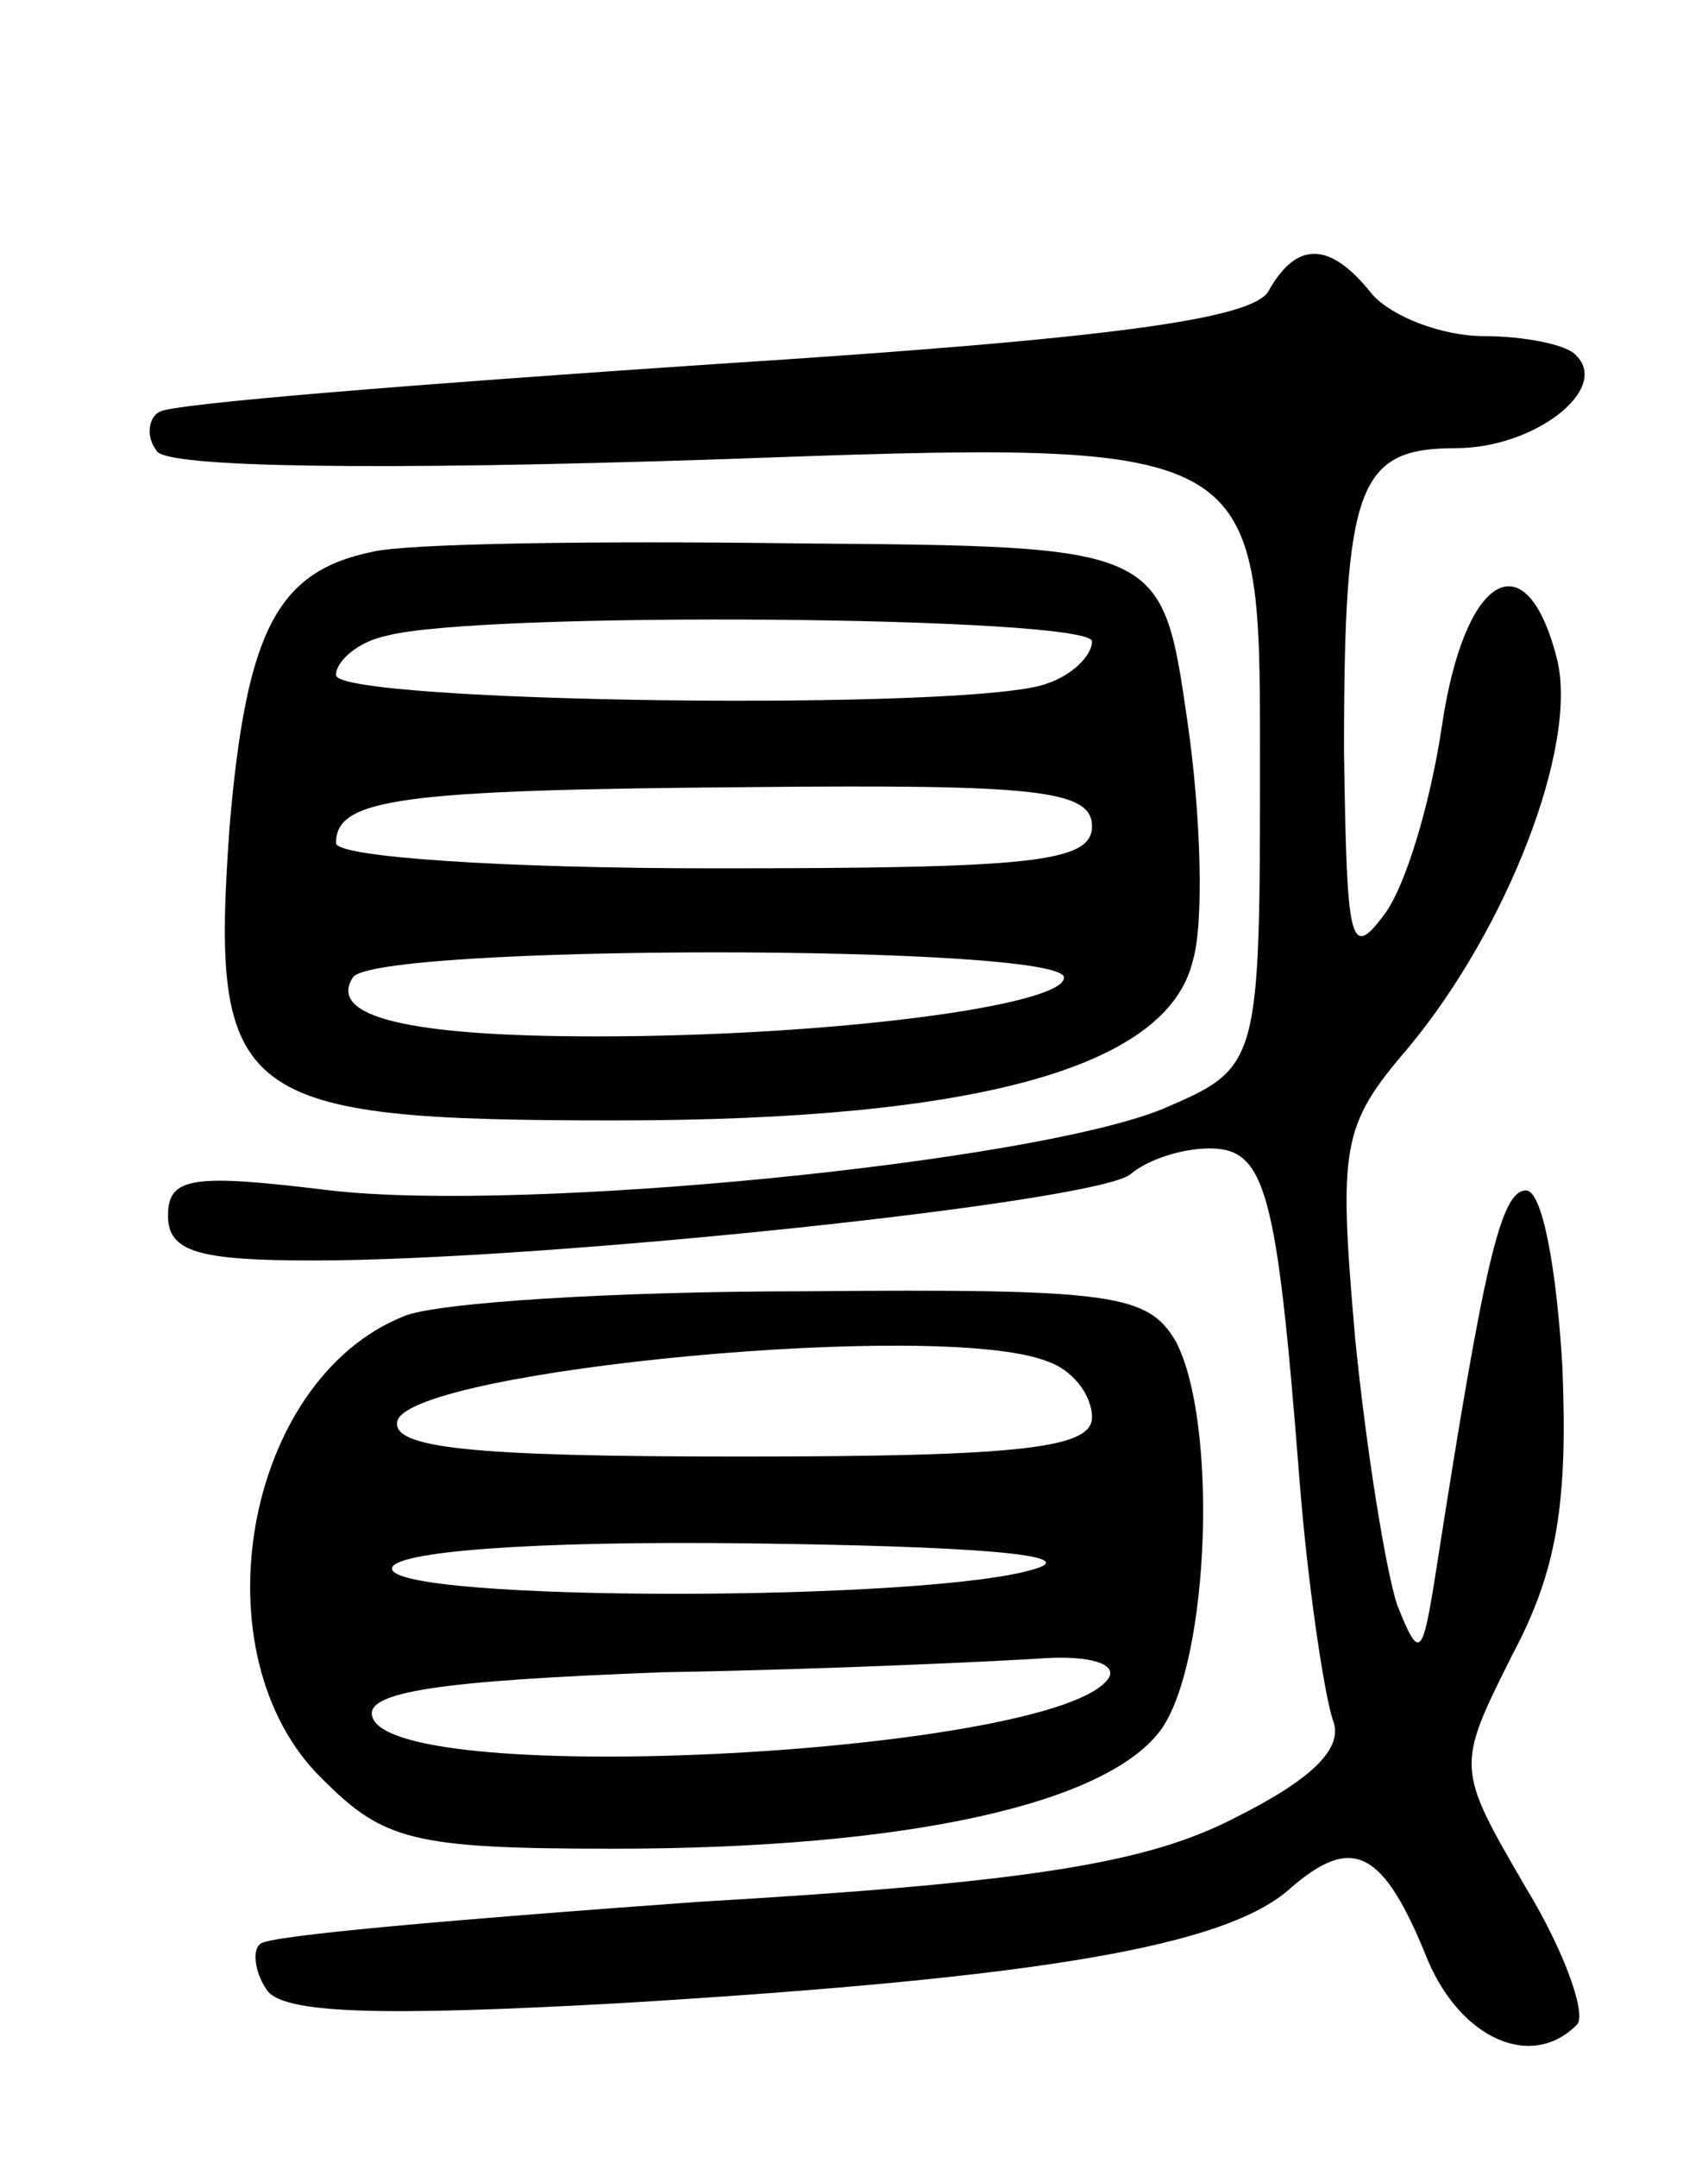
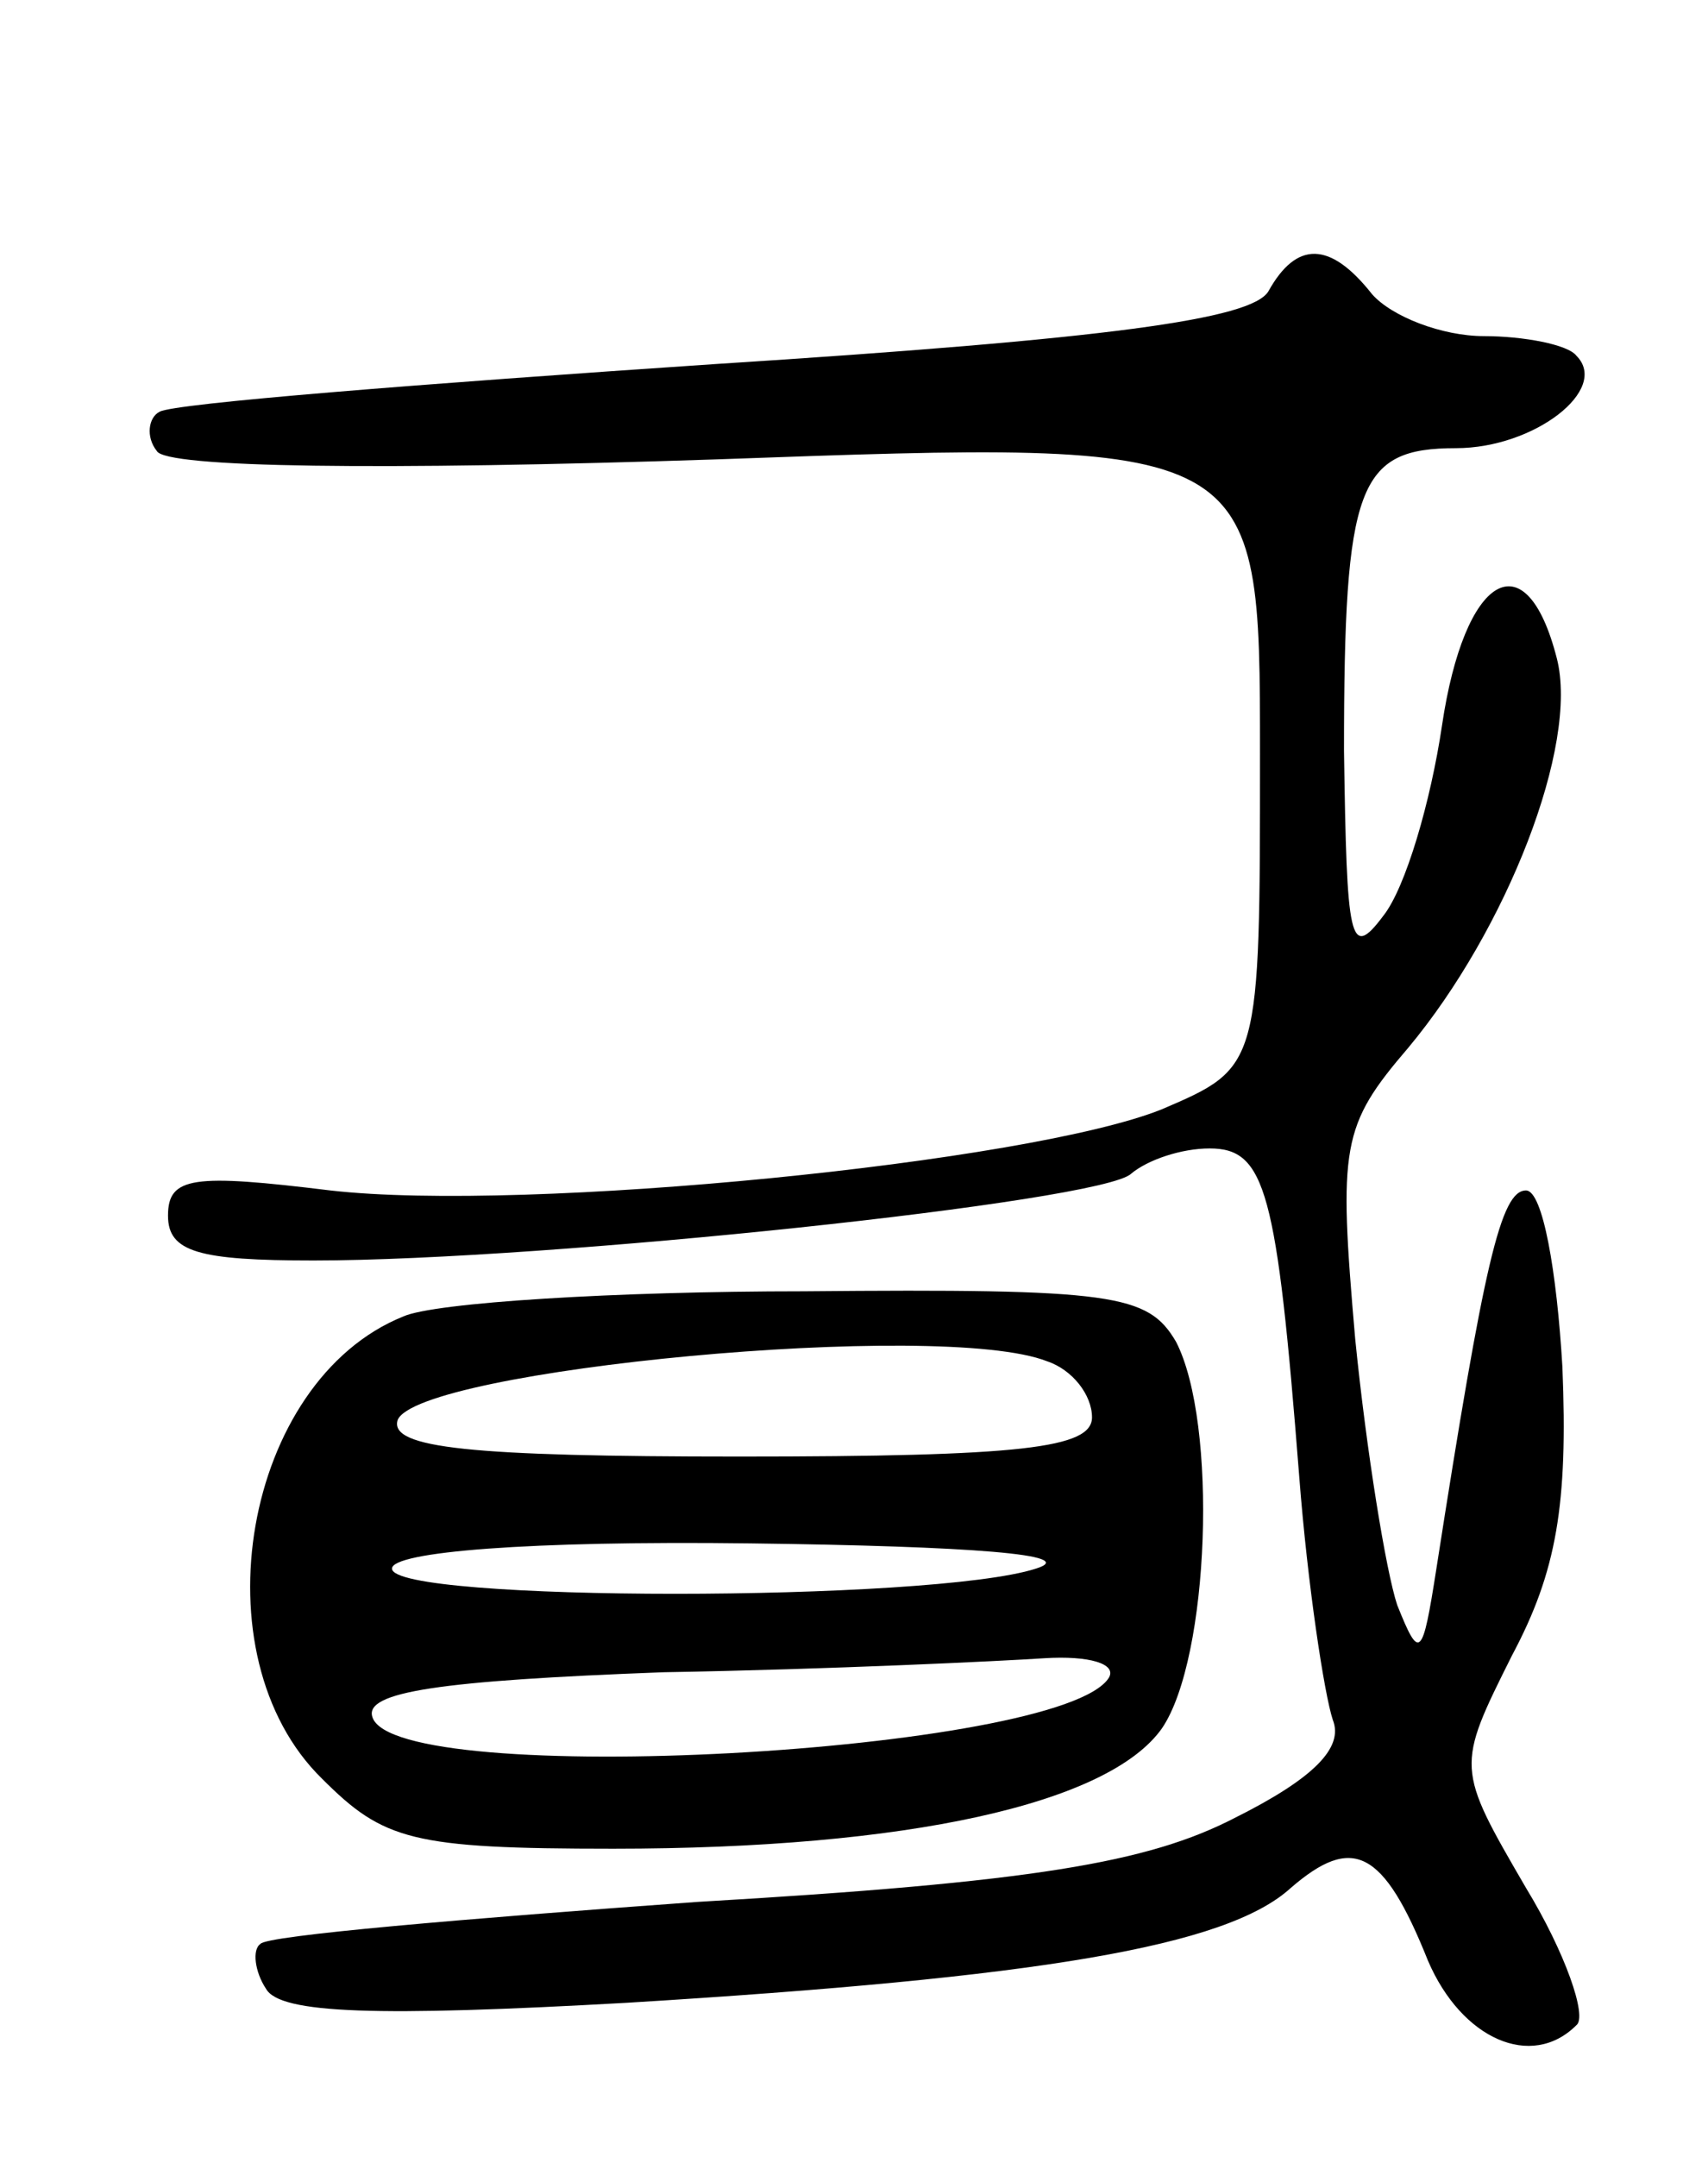
<svg xmlns="http://www.w3.org/2000/svg" version="1.0" width="61" height="77" viewBox="0 0 61 77">
  <g transform="translate(0,77) scale(0.1,-0.1)">
    <path d="M453 666 c-6 -10 -57 -17 -198 -26 -104 -7 -193 -14 -198 -17 -4 -2 -5 -9 -1 -14 3 -6 80 -7 200 -3 194 7 194 7 194 -105 0 -112 0 -112 -35 -127 -47 -19 -227 -37 -297 -29 -49 6 -58 5 -58 -9 0 -13 11 -16 52 -16 83 0 282 21 292 31 6 5 18 9 28 9 20 0 24 -15 32 -117 3 -39 9 -78 12 -87 4 -10 -7 -21 -35 -35 -31 -16 -72 -23 -192 -30 -83 -6 -154 -12 -156 -15 -3 -2 -2 -10 2 -16 5 -9 40 -10 129 -5 147 9 214 20 237 41 22 19 33 14 49 -26 12 -28 37 -39 53 -23 4 3 -4 26 -18 49 -25 43 -25 43 -5 83 16 30 20 54 18 103 -2 34 -7 63 -13 63 -9 0 -15 -26 -32 -135 -5 -32 -6 -33 -14 -13 -4 12 -11 55 -15 95 -6 69 -5 76 19 104 35 42 61 108 53 139 -11 43 -33 30 -41 -24 -4 -27 -13 -58 -21 -68 -12 -16 -13 -9 -14 59 0 95 5 108 40 108 28 0 55 21 43 33 -3 4 -19 7 -33 7 -15 0 -33 7 -40 15 -15 19 -27 19 -37 1z" />
-     <path d="M133 573 c-34 -7 -45 -28 -51 -98 -7 -98 2 -105 138 -105 129 0 197 19 206 57 4 13 3 52 -2 86 -9 62 -9 62 -139 63 -72 1 -140 0 -152 -3z m257 -32 c0 -5 -7 -12 -16 -15 -25 -10 -254 -7 -254 3 0 5 8 12 18 14 33 9 252 7 252 -2z m0 -66 c0 -13 -22 -15 -135 -15 -75 0 -135 4 -135 9 0 16 23 19 148 20 102 1 122 -1 122 -14z m-10 -54 c0 -10 -83 -21 -167 -21 -67 0 -96 7 -87 21 7 12 254 12 254 0z" />
    <path d="M144 300 c-57 -23 -74 -121 -29 -165 22 -22 32 -25 104 -25 105 0 177 16 196 43 17 25 20 109 5 138 -10 17 -22 19 -133 18 -67 0 -132 -4 -143 -9z m230 -16 c9 -3 16 -12 16 -20 0 -11 -25 -14 -126 -14 -96 0 -125 3 -122 13 7 18 194 36 232 21z m-4 -74 c-37 -12 -230 -12 -230 0 0 6 49 10 128 9 79 -1 118 -4 102 -9z m26 -39 c-17 -27 -255 -40 -263 -14 -3 9 24 13 104 16 59 1 121 4 136 5 16 1 26 -2 23 -7z" />
  </g>
</svg>